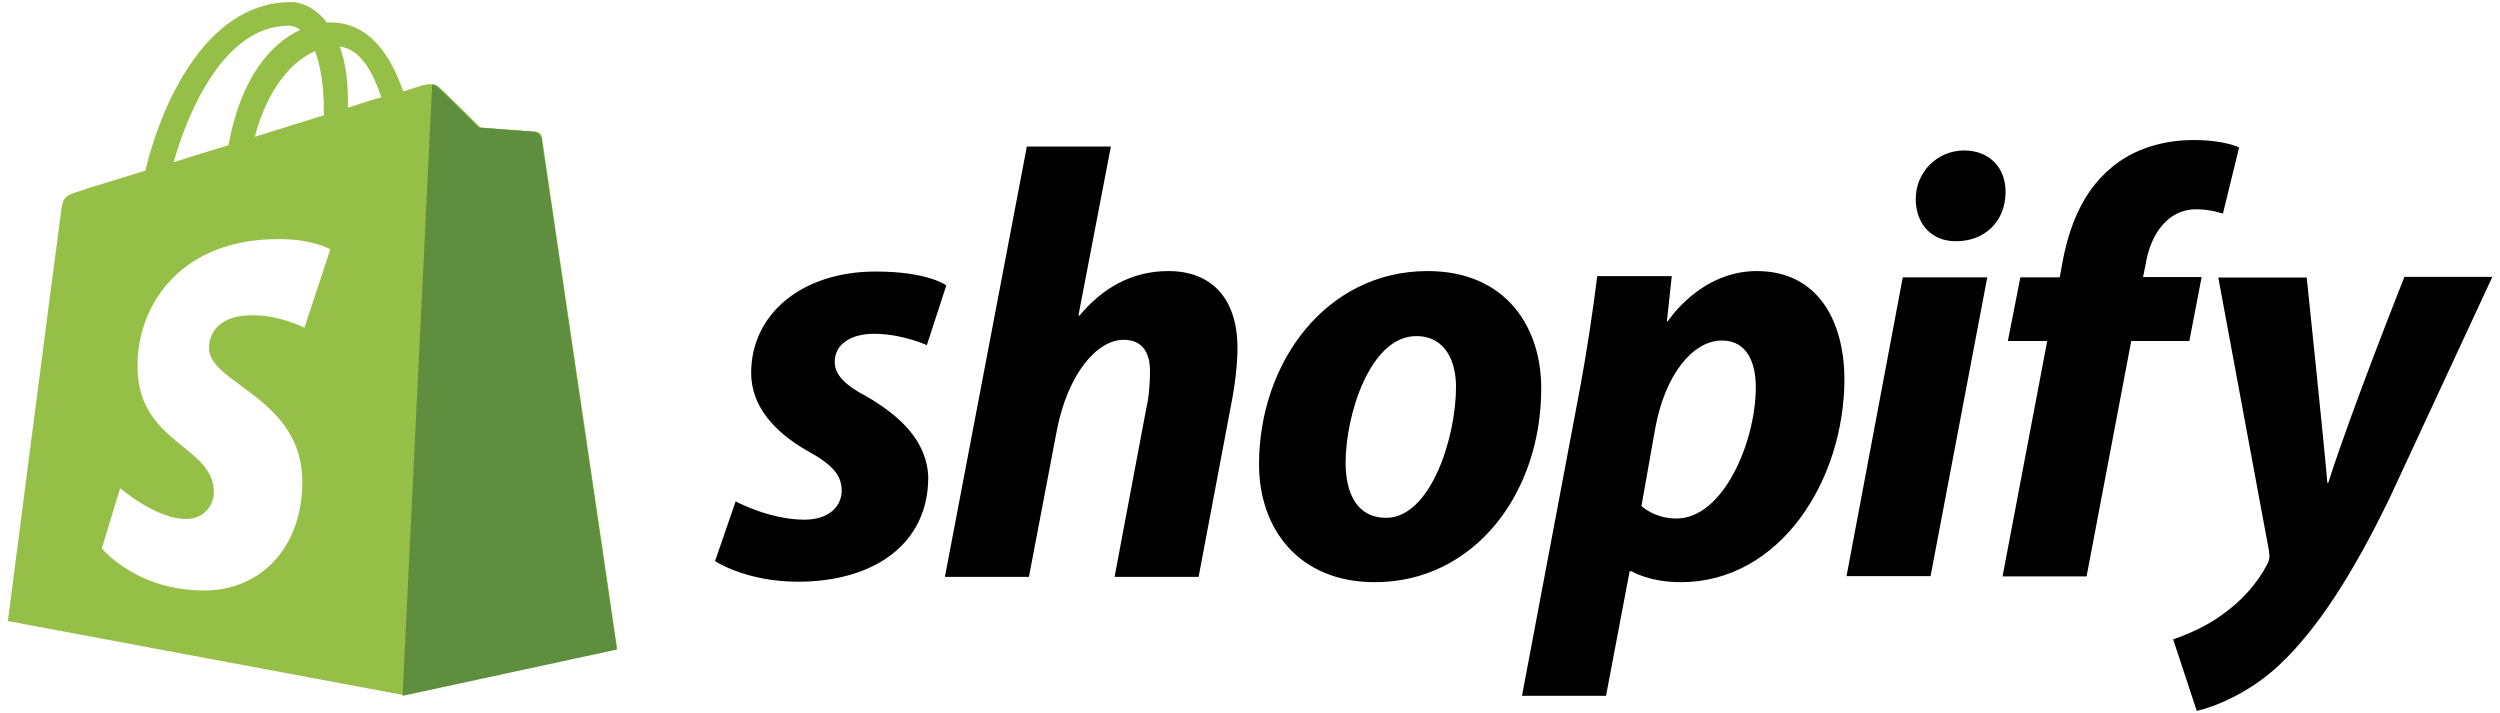
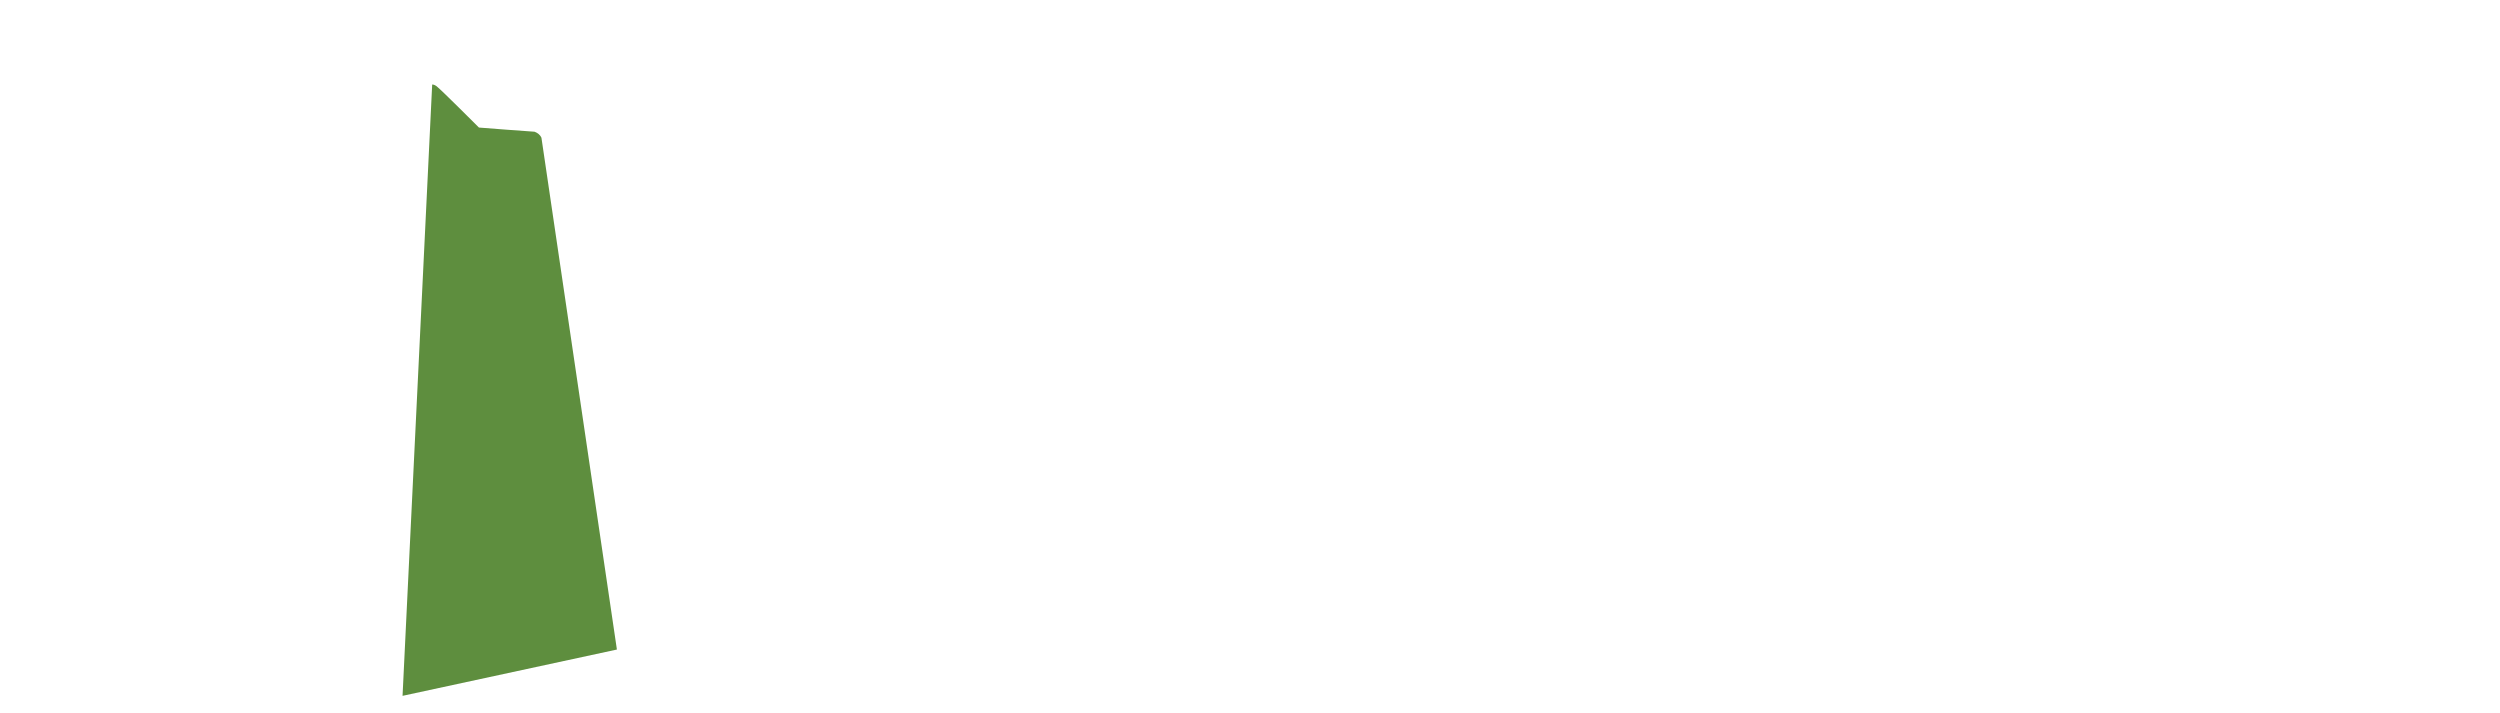
<svg xmlns="http://www.w3.org/2000/svg" version="1.1" id="Layer_1" x="0px" y="0px" viewBox="0 0 1080 308.1" style="enable-background:new 0 0 1080 308.1;" xml:space="preserve">
  <style type="text/css">
	.st0{fill:#95BF47;}
	.st1{fill:#5E8E3E;}
</style>
  <g>
-     <path class="st0" d="M234.1,59.2c-0.2-1.6-1.6-2.3-2.6-2.3s-24-1.8-24-1.8s-16-16-17.9-17.5c-1.8-1.8-5.1-1.2-6.5-0.9   c-0.2,0-3.5,1.1-8.9,2.8c-5.4-15.6-14.7-29.8-31.4-29.8h-1.6c-4.6-6-10.5-8.8-15.4-8.8c-38.6,0-57.2,48.2-63,72.8   c-15.1,4.7-25.8,7.9-27,8.4c-8.4,2.6-8.6,2.8-9.6,10.7c-0.9,6-22.8,175.5-22.8,175.5l170.6,31.9l92.6-20   C266.7,280,234.3,60.8,234.1,59.2z M139.9,48v1.8c-9.5,3-19.5,6-29.8,9.3c5.8-22.1,16.8-33,26-37v0C138.3,28,139.9,36.4,139.9,48z    M124.8,11.1c1.8,0,3.5,0.7,4.9,1.8c-12.5,5.8-25.6,20.3-31,49.8c-8.2,2.6-16.1,4.9-23.7,7.4C81.4,47.6,97.1,11.1,124.8,11.1z    M131.5,141.6c0,0-10.2-5.4-22.3-5.4c-18.1,0-18.9,11.4-18.9,14.2c0,15.4,40.3,21.4,40.3,57.7c0,28.6-18.1,47-42.4,47   c-29.5,0-44.2-18.2-44.2-18.2l7.9-26c0,0,15.4,13.3,28.4,13.3c8.6,0,12.1-6.7,12.1-11.6c0-20.2-33-21-33-54.4   c0-27.9,20-54.9,60.5-54.9c15.1-0.2,22.8,4.4,22.8,4.4L131.5,141.6z M146.8,20.1c8.8,1.1,14.2,10.7,17.9,21.9   c-4.2,1.2-9.3,2.8-14.4,4.6v-3.2C150.3,33.9,149,26.2,146.8,20.1z" />
-     <path d="M374.6,171.4c-9.3-4.9-14-9.3-14-15.1c0-7.4,6.7-12.1,17-12.1c12.1,0,22.8,4.9,22.8,4.9l8.4-25.8c0,0-7.7-6-30.5-6   c-31.7,0-53.8,18.2-53.8,43.8c0,14.6,10.3,25.6,24,33.5c11.2,6.1,15.1,10.7,15.1,17.4c0,6.8-5.6,12.5-16,12.5   c-15.3,0-29.8-7.9-29.8-7.9l-8.9,25.8c0,0,13.3,8.9,35.8,8.9c32.6,0,56.3-16.1,56.3-45.1C400.5,190.5,388.8,179.7,374.6,171.4z    M504.7,117.1c-16.1,0-28.8,7.7-38.4,19.3l-0.4-0.2l14-72.9h-36.3l-35.4,185.9h36.3l12.1-63.5c4.7-24,17.2-38.9,28.8-38.9   c8.2,0,11.4,5.6,11.4,13.5c0,4.9-0.4,11.2-1.6,16.1l-13.7,72.8h36.3L532,174c1.6-7.9,2.6-17.4,2.6-23.8   C534.5,129.3,523.8,117.1,504.7,117.1L504.7,117.1z M616.7,117.1c-43.8,0-72.8,39.5-72.8,83.5c0,28.1,17.4,50.9,50,50.9   c43,0,71.9-38.4,71.9-83.5C666,141.8,650.9,117.1,616.7,117.1z M598.8,223.7c-12.5,0-17.5-10.5-17.5-23.8   c0-20.9,10.7-54.7,30.5-54.7c12.8,0,17.2,11.2,17.2,21.9C629,189.3,617.9,223.7,598.8,223.7L598.8,223.7z M758.9,117.1   c-24.5,0-38.4,21.7-38.4,21.7h-0.4l2.1-19.5H690c-1.6,13.2-4.6,33.3-7.4,48.2l-25.1,133.1h36.3l10.2-53.8h0.9c0,0,7.5,4.7,21.2,4.7   c42.8,0,70.7-43.8,70.7-88C796.6,139,785.6,117.1,758.9,117.1z M724.2,224c-9.5,0-15.1-5.4-15.1-5.4l6-33.8   c4.2-22.8,16.1-37.7,28.8-37.7c11.2,0,14.6,10.3,14.6,20C758.6,190.5,744.6,224,724.2,224L724.2,224z M848.5,65   c-11.6,0-20.9,9.3-20.9,21c0,10.7,6.8,18.2,17.2,18.2h0.4c11.4,0,21-7.7,21.2-21C866.6,72.5,859.4,65,848.5,65z M797.7,248.9H834   l24.5-129.1h-36.5 M951.1,119.7h-25.3l1.2-6c2.1-12.5,9.5-23.3,21.7-23.3c6.5,0,11.6,1.9,11.6,1.9l7-28.6c0,0-6.1-3.2-19.8-3.2   c-12.8,0-25.8,3.7-35.6,12.1c-12.5,10.5-18.2,25.8-21,41.2l-1.1,6h-17l-5.4,27.5h17l-19.3,101.7h36.3l19.3-101.7h25.1L951.1,119.7   L951.1,119.7z M1038.6,119.9c0,0-22.8,57.3-32.8,88.7h-0.4c-0.7-10.2-8.9-88.7-8.9-88.7h-38.2L980.2,238c0.4,2.6,0.2,4.2-0.9,6   c-4.2,8.2-11.4,16.1-19.8,21.9c-6.8,4.9-14.6,8.2-20.7,10.3l10.2,30.9c7.4-1.6,22.8-7.7,35.6-19.8c16.5-15.4,31.9-39.5,47.7-72.1   l44.4-95.6h-38.1V119.9z" />
    <path class="st1" d="M230.9,56.9c-1.1,0-24-1.8-24-1.8s-16-16-17.9-17.5c-0.7-0.7-1.6-1.1-2.3-1.1l-12.8,264.1l92.6-20   c0,0-32.4-219.5-32.6-221.1C233.2,58,232,57.3,230.9,56.9z" />
  </g>
</svg>